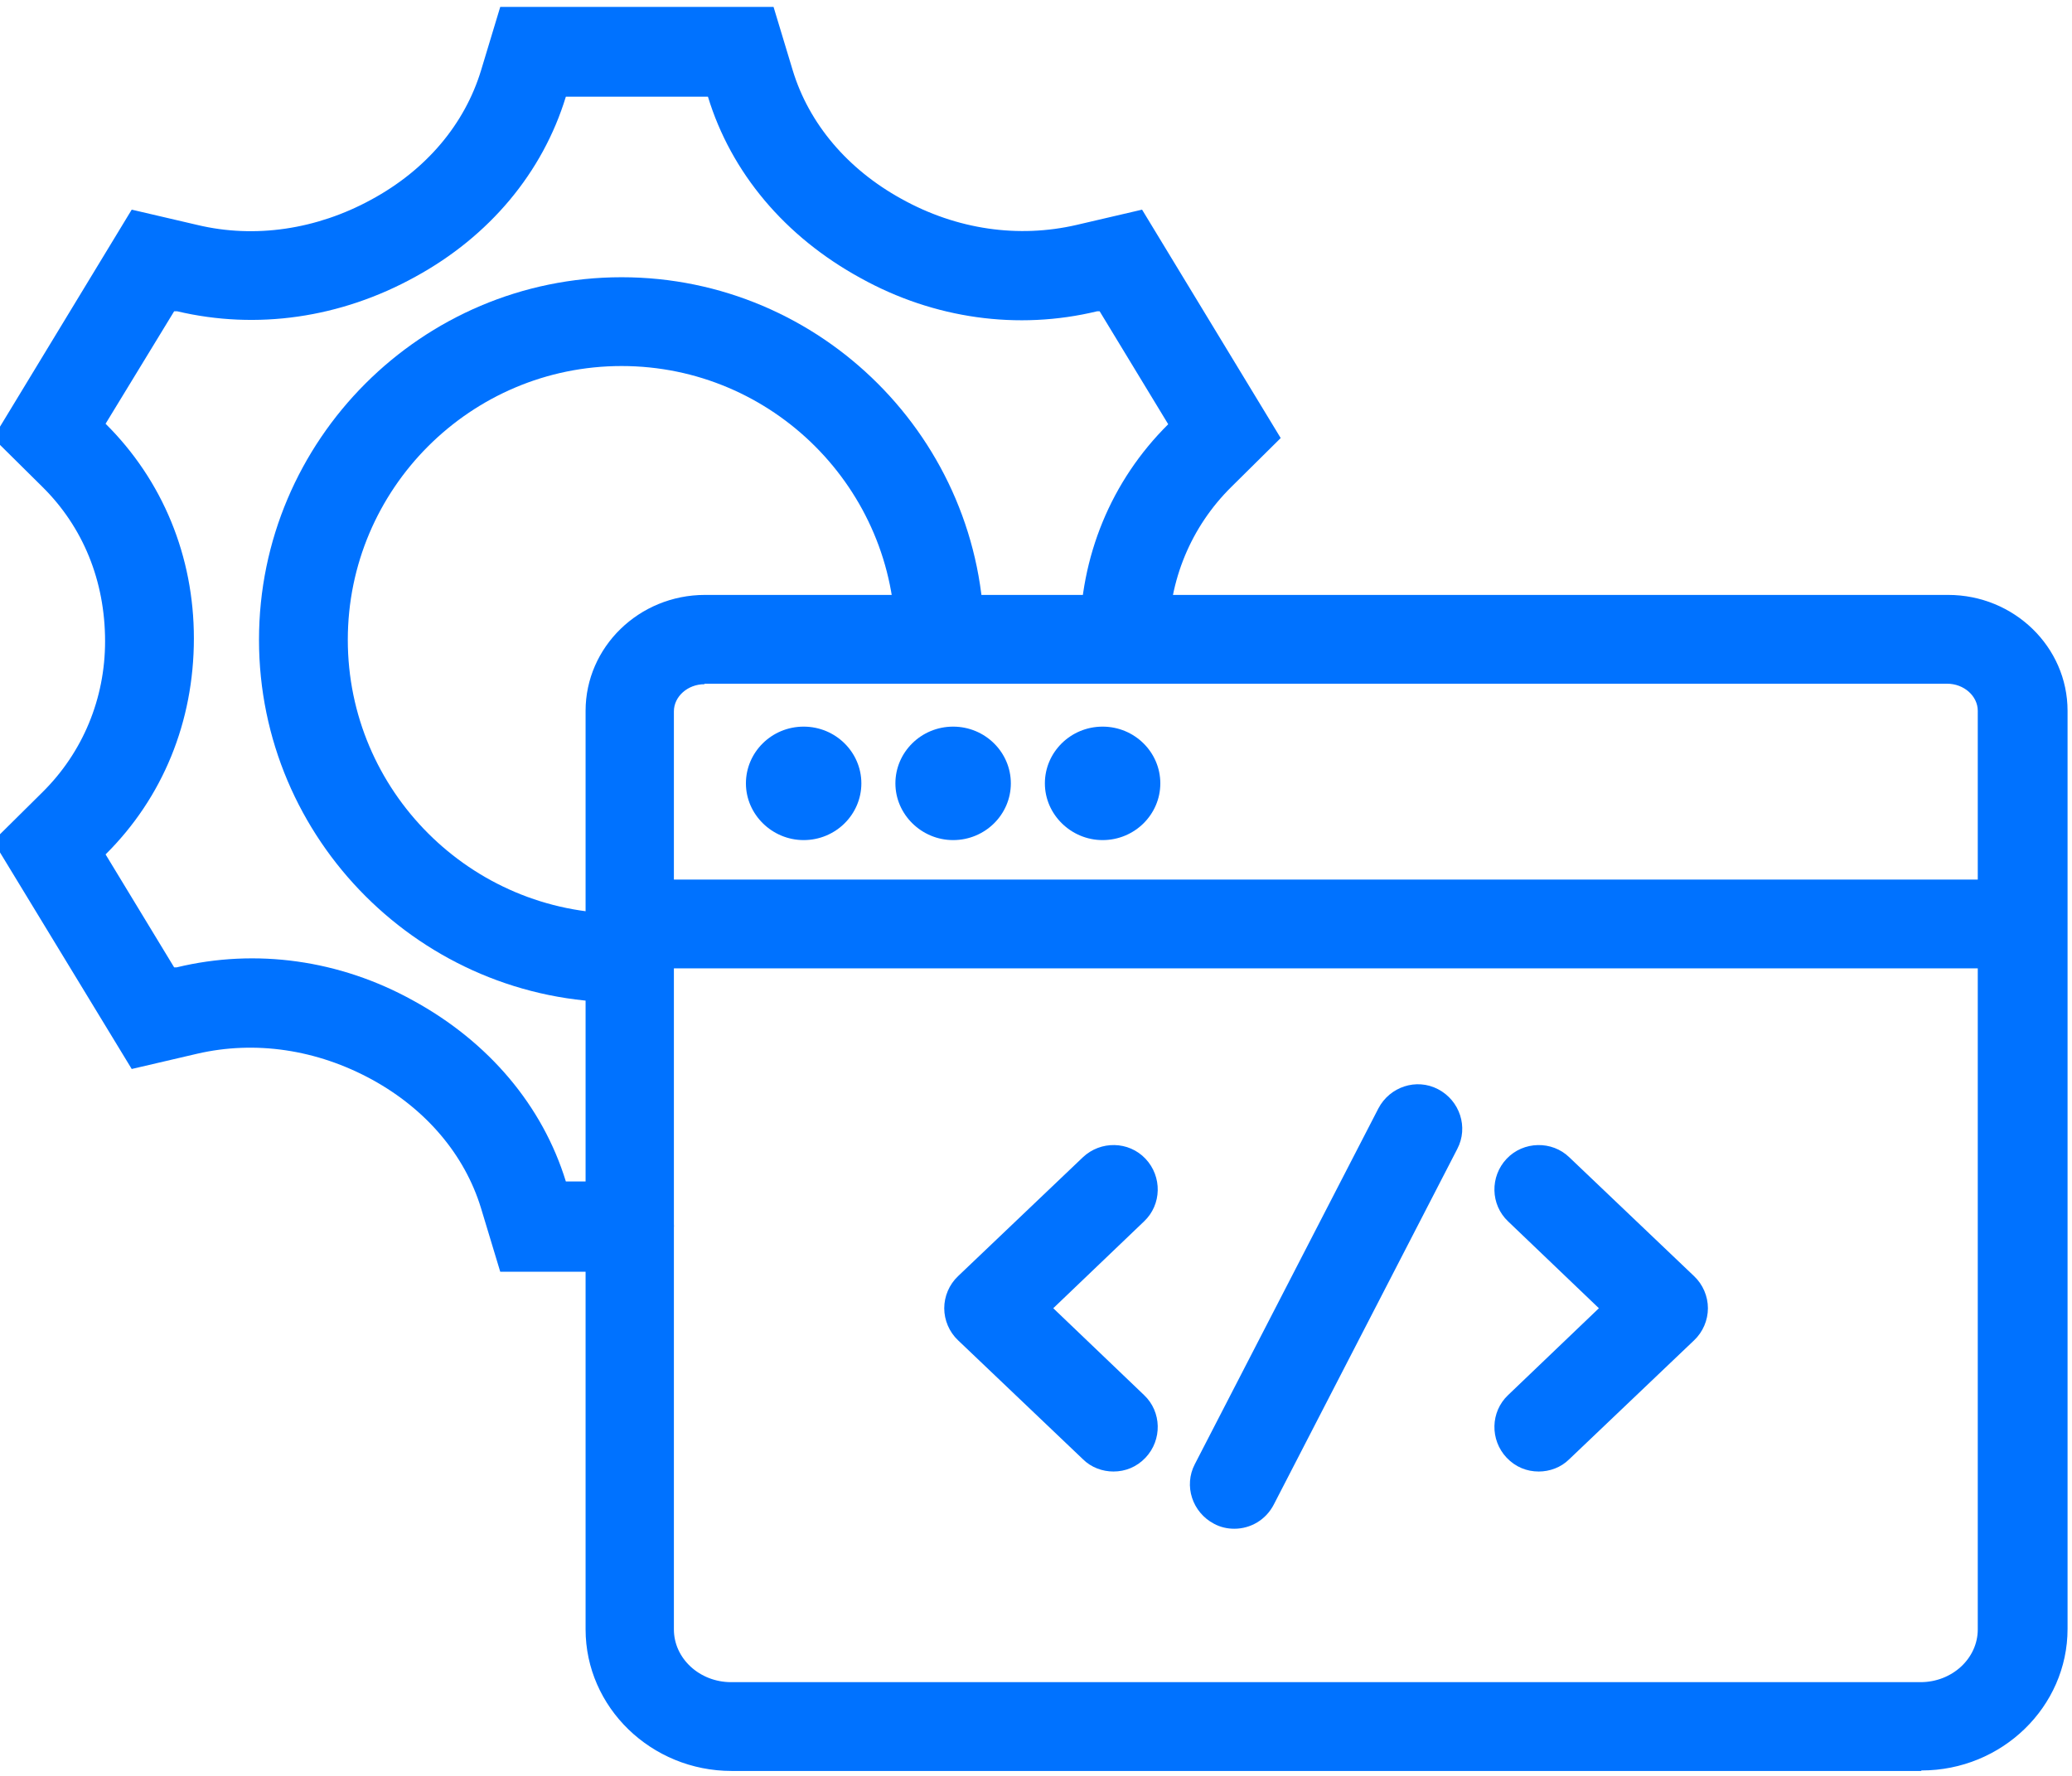
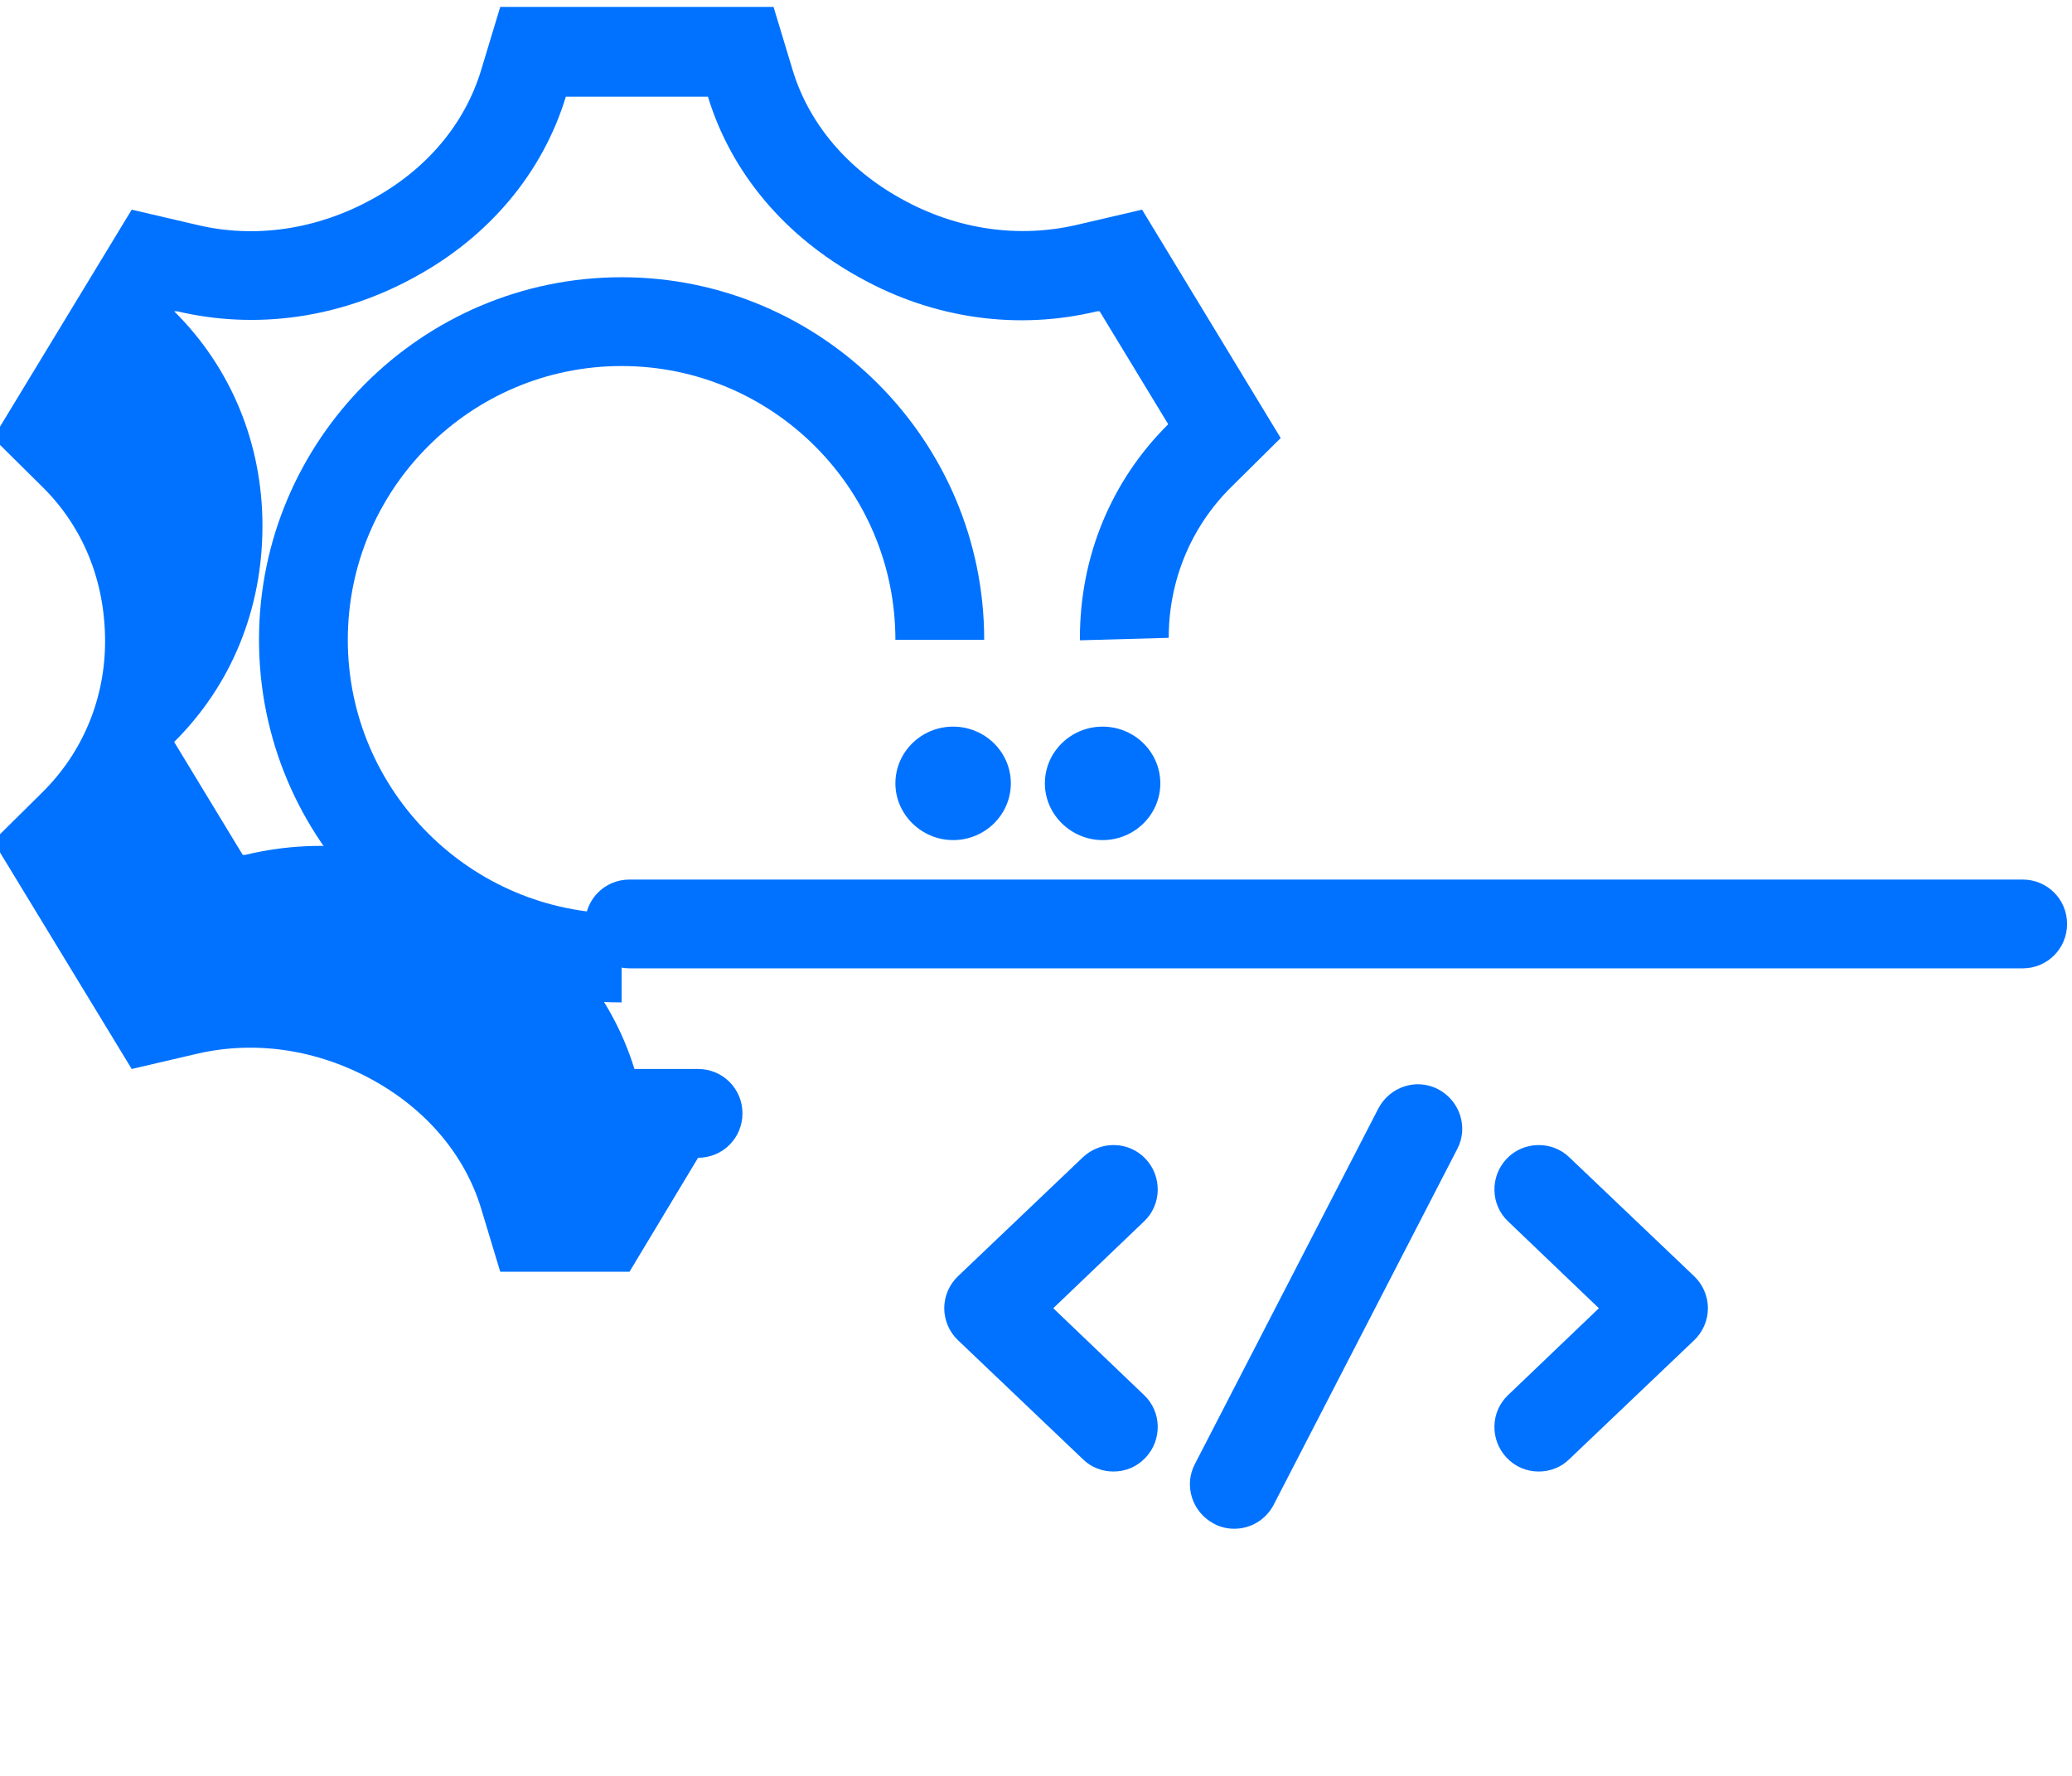
<svg xmlns="http://www.w3.org/2000/svg" width="42" height="36" viewBox="0 0 42 36" fill="none">
  <g>
    <g>
      <g>
-         <path d="M38.94,35.9H14.83c-1.63,0-2.96-1.29-2.96-2.87V14.41c0-1.29,1.08-2.35,2.42-2.35h25.2c1.33,0,2.42,1.05,2.42,2.35v18.61c0,1.58-1.33,2.87-2.96,2.87ZM14.28,13.87c-.34,0-.62.25-.62.55v18.61c0,.59.52,1.07,1.16,1.07h24.11c.64,0,1.16-.48,1.16-1.07V14.41c0-.3-.28-.55-.62-.55H14.28Z" style="fill: #0072ff;" />
-         <path d="M16.29,17.03c-.64,0-1.17-.52-1.17-1.15s.52-1.15,1.17-1.15,1.17.52,1.17,1.15-.52,1.15-1.17,1.15Z" style="fill: #0072ff;" />
        <path d="M19.32,17.03c-.64,0-1.17-.52-1.17-1.15s.52-1.15,1.17-1.15,1.17.52,1.17,1.15-.52,1.15-1.17,1.15Z" style="fill: #0072ff;" />
        <path d="M22.35,17.03c-.64,0-1.17-.52-1.17-1.15s.52-1.15,1.17-1.15,1.17.52,1.17,1.15-.52,1.15-1.17,1.15Z" style="fill: #0072ff;" />
      </g>
      <path d="M41,19.63H12.76c-.5,0-.9-.4-.9-.9s.4-.9.9-.9h28.24c.5,0,.9.4.9.9s-.4.9-.9.9Z" style="fill: #0072ff;" />
    </g>
    <g>
      <g>
        <path d="M31.19,29.83c-.24,0-.47-.09-.65-.28-.34-.36-.33-.93.03-1.27l1.84-1.76-1.84-1.76c-.36-.34-.37-.91-.03-1.27.34-.36.92-.37,1.27-.03l2.53,2.41c.18.17.28.41.28.65s-.1.48-.28.65l-2.53,2.41c-.17.17-.4.25-.62.25Z" style="fill: #0072ff;" />
        <path d="M22.57,29.83c-.22,0-.45-.08-.62-.25l-2.53-2.41c-.18-.17-.28-.41-.28-.65s.1-.48.28-.65l2.53-2.41c.36-.34.93-.33,1.27.03.34.36.33.93-.03,1.27l-1.84,1.76,1.84,1.76c.36.34.37.91.03,1.27-.18.19-.41.28-.65.28Z" style="fill: #0072ff;" />
      </g>
      <path d="M25.02,30.99c-.14,0-.28-.03-.41-.1-.44-.23-.62-.77-.39-1.21l3.72-7.21c.23-.44.77-.62,1.21-.39.44.23.62.77.39,1.21l-3.72,7.21c-.16.31-.47.49-.8.49Z" style="fill: #0072ff;" />
    </g>
  </g>
  <path d="M12.6,20.32c-4.05,0-7.35-3.3-7.35-7.35s3.3-7.35,7.35-7.35,7.35,3.3,7.35,7.35h-1.8c0-3.06-2.49-5.55-5.55-5.55s-5.55,2.49-5.55,5.55,2.49,5.55,5.55,5.55v1.8Z" style="fill: #0072ff;" />
-   <path d="M12.76,25.78h-2.62l-.39-1.29c-.33-1.08-1.11-2-2.2-2.6-1.13-.62-2.38-.8-3.55-.53l-1.33.31L-.14,17.05l1-.99c.82-.81,1.27-1.9,1.27-3.06,0-1.23-.45-2.32-1.27-3.13l-1-.99,2.81-4.63,1.33.31c1.17.28,2.42.09,3.52-.51,1.13-.61,1.9-1.54,2.23-2.62l.39-1.29h5.54l.39,1.29c.33,1.08,1.11,2,2.2,2.6,1.13.63,2.38.8,3.55.53l1.33-.31,2.81,4.63-1,.99c-.82.81-1.27,1.9-1.27,3.06l-1.8.05v-.05c0-1.64.63-3.18,1.79-4.33l-1.39-2.29h-.05c-1.61.39-3.31.15-4.79-.67-1.54-.84-2.63-2.14-3.1-3.68h0s-2.88,0-2.88,0c-.47,1.54-1.55,2.83-3.05,3.65-1.52.84-3.22,1.08-4.83.7h-.06s-1.39,2.28-1.39,2.28c1.16,1.15,1.79,2.69,1.79,4.35,0,1.69-.63,3.23-1.79,4.38l1.39,2.29h.05c1.61-.39,3.31-.15,4.79.67,1.54.84,2.63,2.14,3.1,3.67h0s1.29,0,1.29,0c.5,0,.9.4.9.9s-.4.9-.9.9Z" style="fill: #0072ff;" />
+   <path d="M12.76,25.78h-2.62l-.39-1.29c-.33-1.08-1.11-2-2.2-2.6-1.13-.62-2.38-.8-3.55-.53l-1.33.31L-.14,17.05l1-.99c.82-.81,1.27-1.9,1.27-3.06,0-1.23-.45-2.32-1.27-3.13l-1-.99,2.81-4.63,1.33.31c1.17.28,2.42.09,3.52-.51,1.13-.61,1.9-1.54,2.23-2.62l.39-1.29h5.54l.39,1.29c.33,1.08,1.11,2,2.2,2.6,1.13.63,2.38.8,3.55.53l1.33-.31,2.81,4.63-1,.99c-.82.81-1.27,1.9-1.27,3.06l-1.8.05v-.05c0-1.64.63-3.18,1.79-4.33l-1.39-2.29h-.05c-1.61.39-3.31.15-4.79-.67-1.54-.84-2.63-2.14-3.1-3.68h0s-2.88,0-2.88,0c-.47,1.54-1.55,2.83-3.05,3.65-1.52.84-3.22,1.08-4.83.7h-.06c1.16,1.15,1.79,2.69,1.79,4.35,0,1.69-.63,3.23-1.79,4.38l1.39,2.29h.05c1.61-.39,3.31-.15,4.79.67,1.54.84,2.63,2.14,3.1,3.67h0s1.29,0,1.29,0c.5,0,.9.4.9.9s-.4.9-.9.9Z" style="fill: #0072ff;" />
</svg>